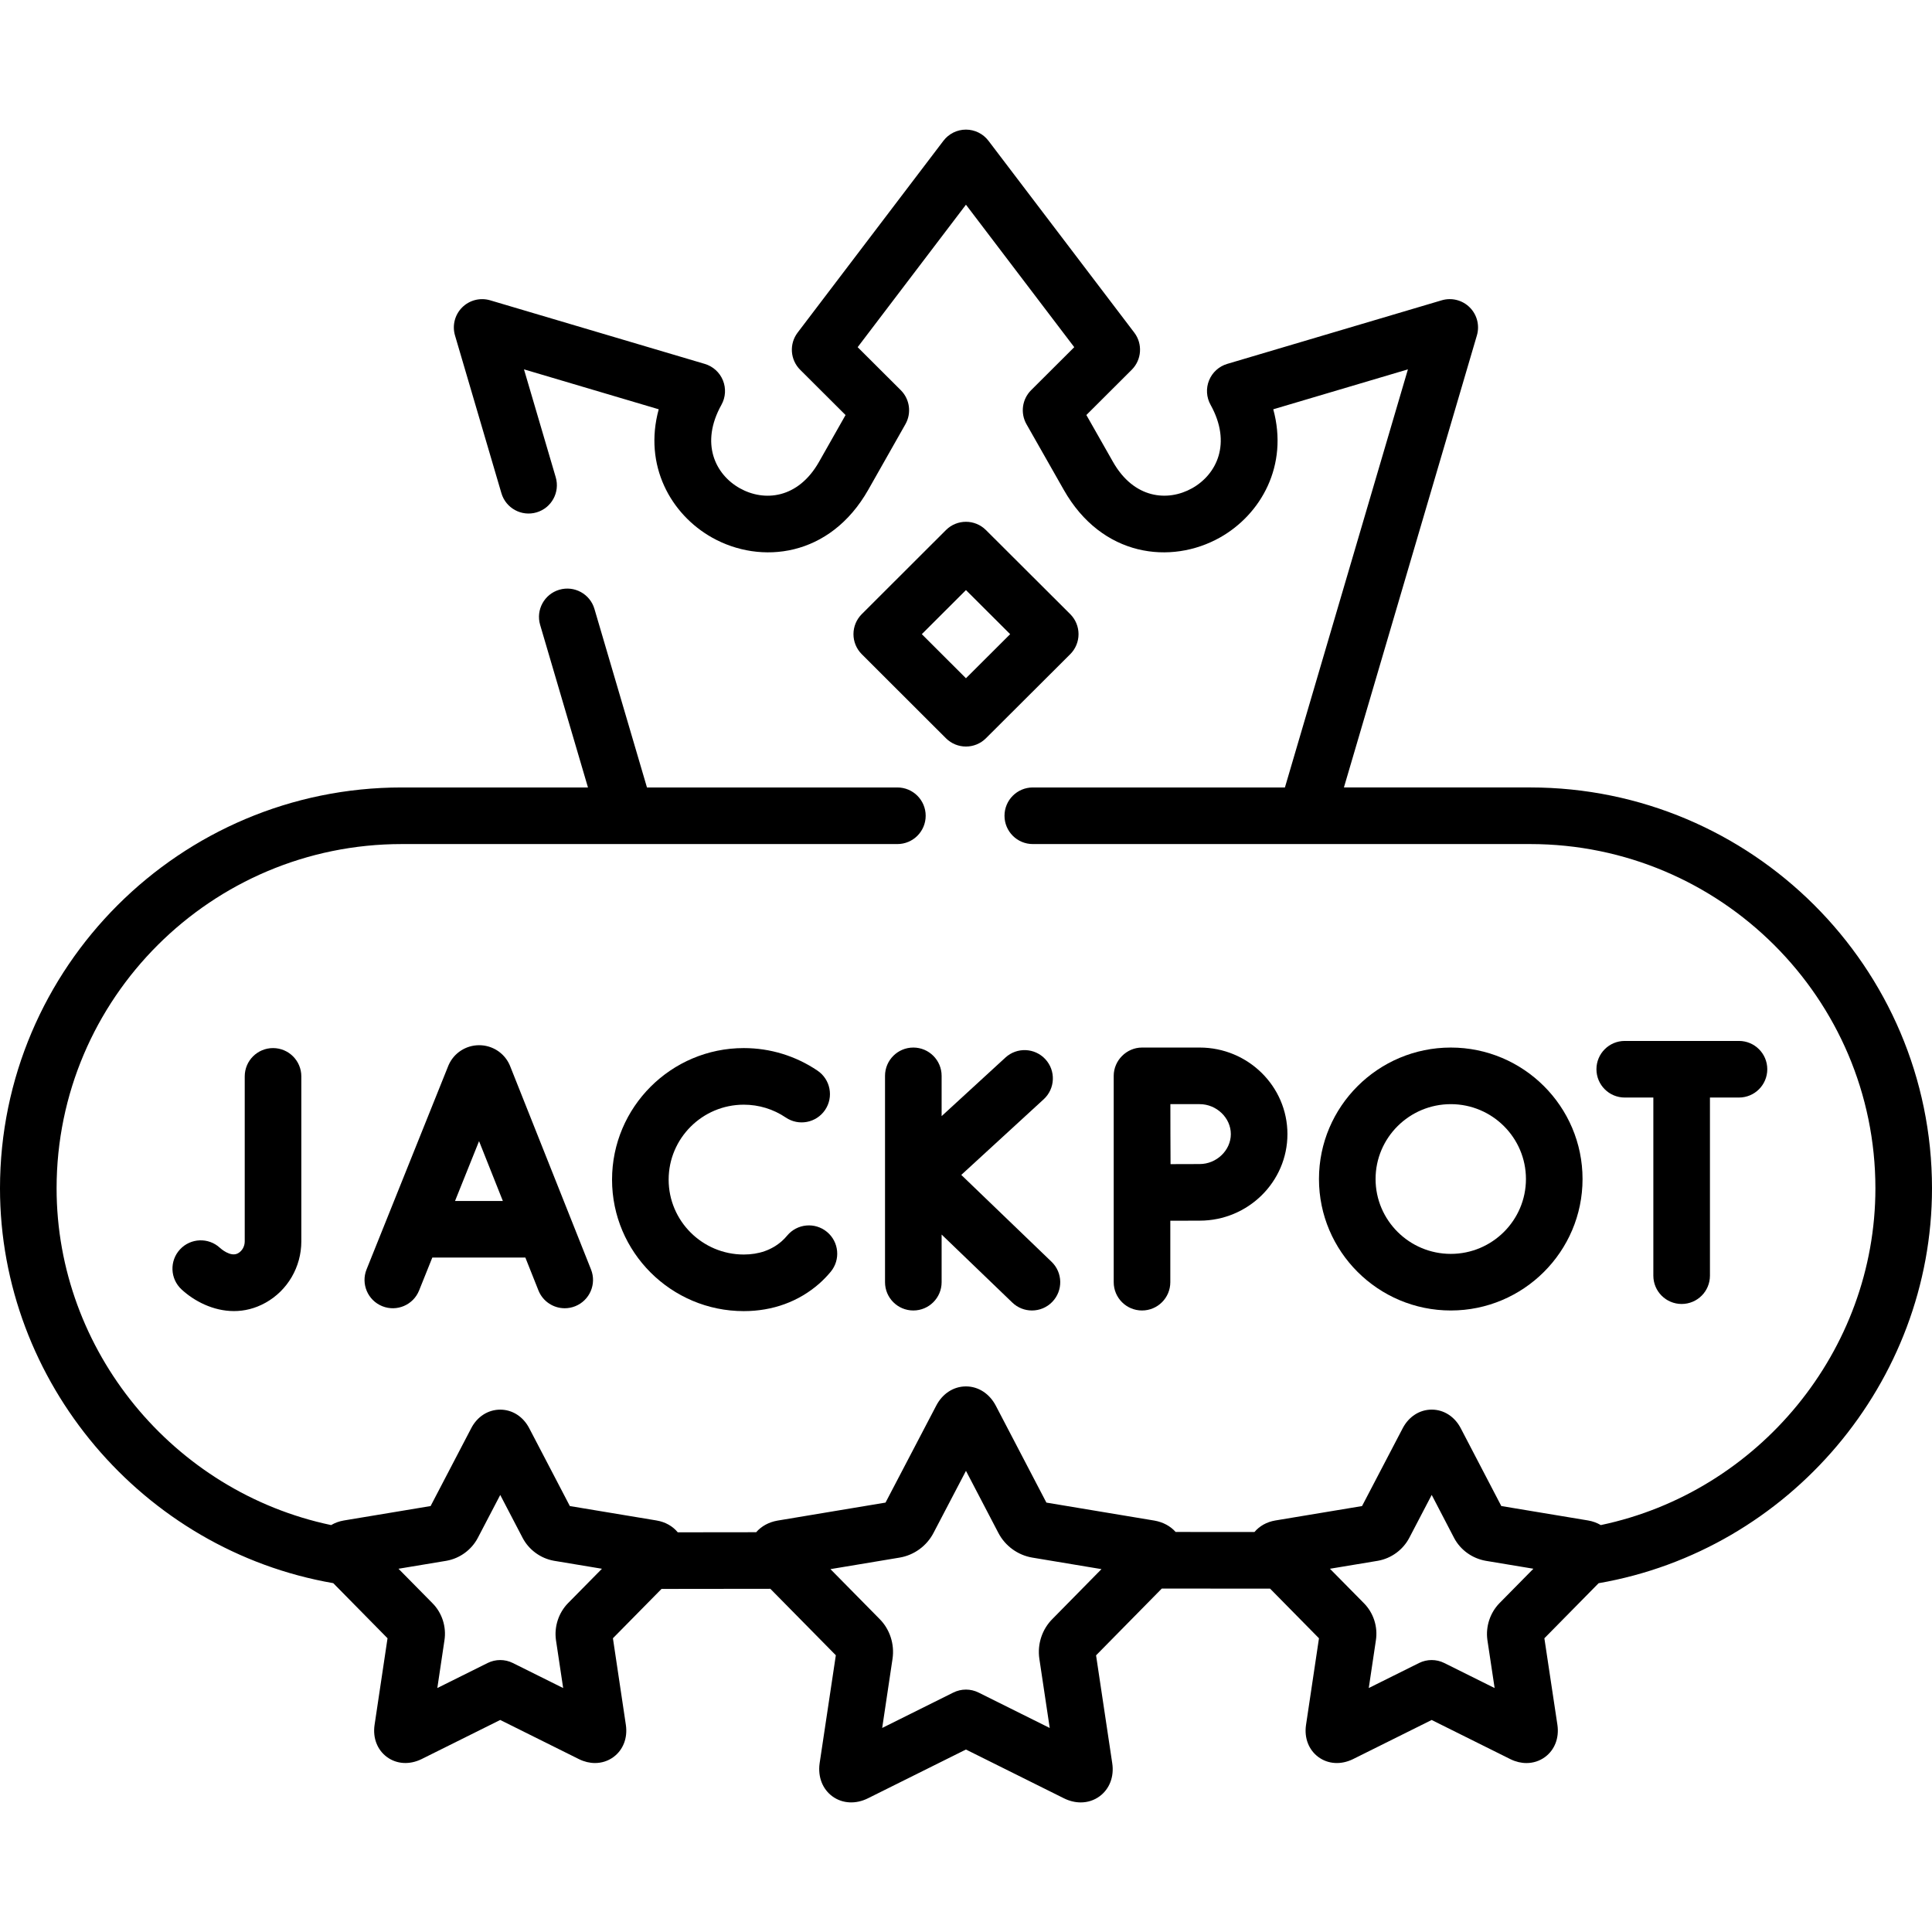
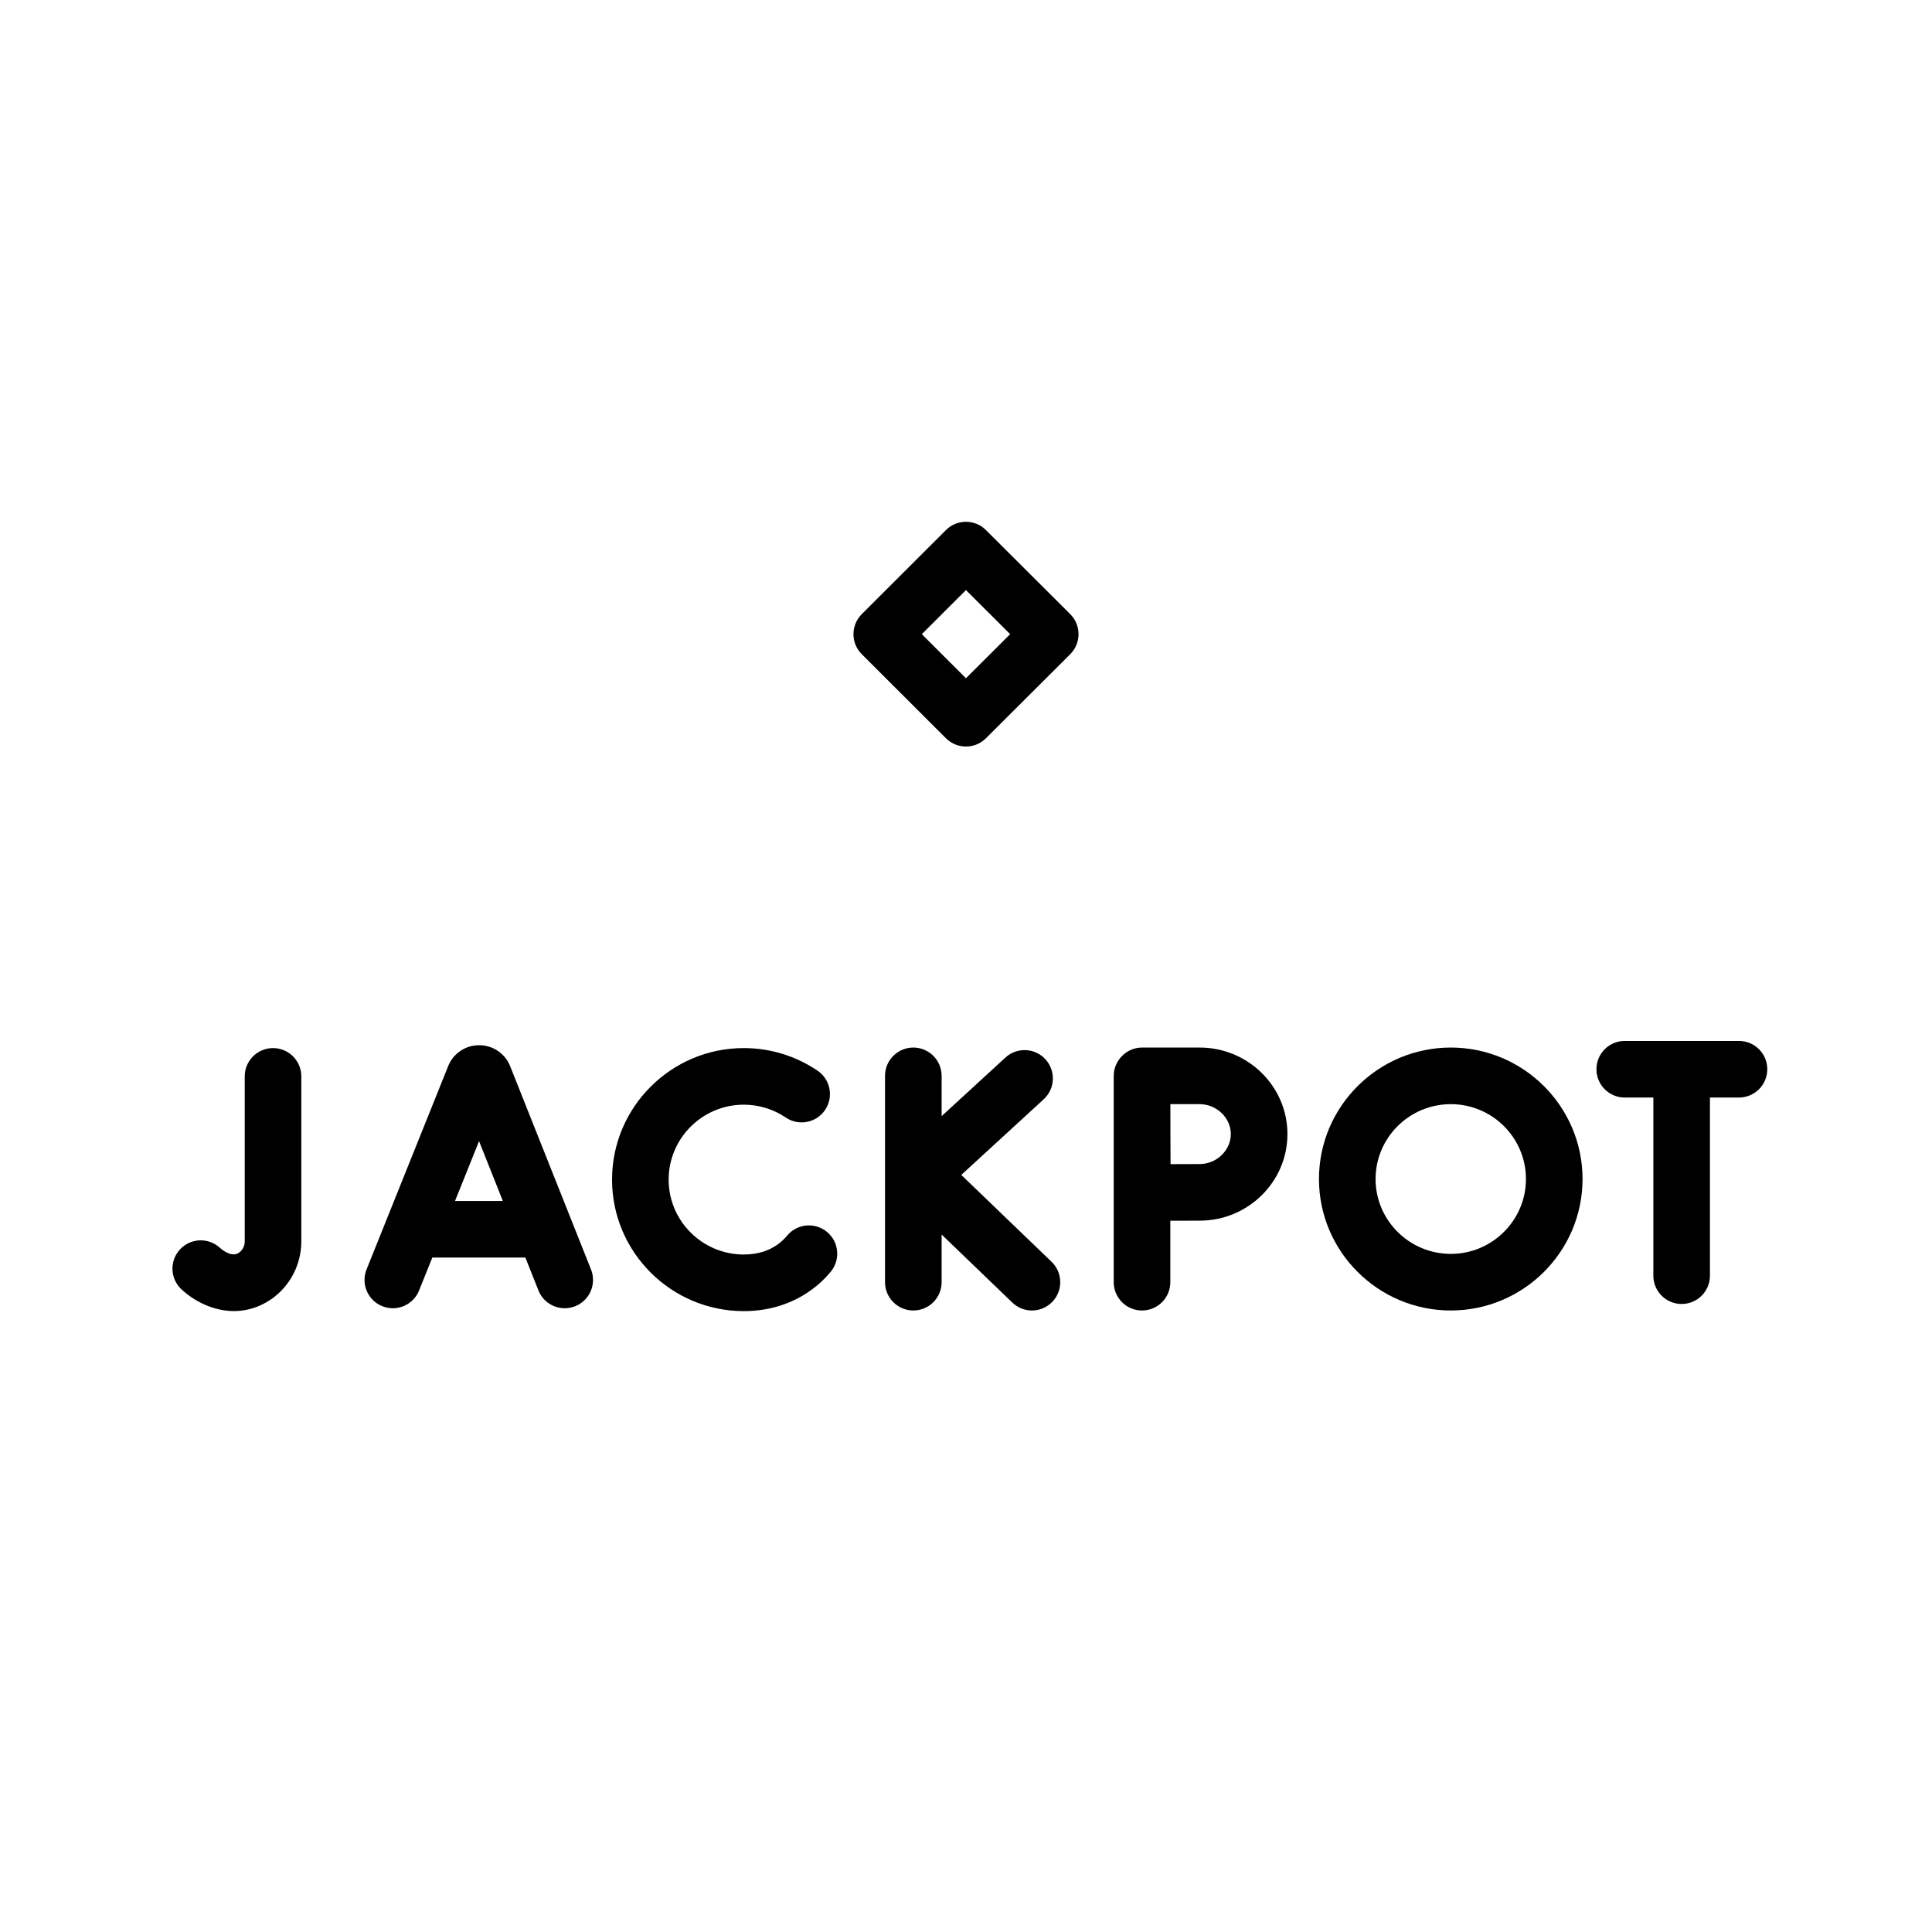
<svg xmlns="http://www.w3.org/2000/svg" id="Capa_1" enable-background="new 0 0 512 512" height="512" viewBox="0 0 512 512" width="512">
  <g>
    <path d="m460.847 275.859h-30.274c-4.143 0-7.5 3.357-7.5 7.5s3.357 7.5 7.5 7.5h7.58v47.208c0 4.143 3.357 7.5 7.5 7.5s7.5-3.357 7.5-7.5v-47.208h7.694c4.143 0 7.5-3.357 7.5-7.5s-3.358-7.5-7.5-7.5z" />
    <g>
      <path d="m135.168 282.48c-.038-.095-.077-.188-.119-.281-1.411-3.165-4.578-5.209-8.069-5.209s-6.659 2.044-8.069 5.209c-.039.086-.075.172-.11.26l-21.657 53.945c-1.543 3.844.322 8.211 4.166 9.754 3.844 1.545 8.211-.322 9.754-4.166l3.502-8.724h24.66l3.462 8.702c1.169 2.939 3.989 4.729 6.971 4.729.922 0 1.86-.171 2.77-.533 3.849-1.531 5.728-5.892 4.197-9.741zm-14.579 35.788 6.365-15.854 6.307 15.854z" />
      <path d="m254.748 311.365 21.843-20.05c3.052-2.801 3.255-7.546.454-10.597-2.802-3.051-7.546-3.255-10.597-.454l-16.909 15.52v-10.672c0-4.143-3.358-7.5-7.5-7.5s-7.5 3.357-7.5 7.5v54.68c0 4.143 3.358 7.5 7.5 7.5s7.5-3.357 7.5-7.5v-12.623l18.736 18.027c1.455 1.4 3.328 2.096 5.199 2.096 1.968 0 3.934-.77 5.405-2.3 2.872-2.985 2.78-7.732-.204-10.604z" />
      <path d="m72.357 277.752c-4.142 0-7.5 3.357-7.5 7.5v43.711c0 1.345-.682 2.559-1.788 3.172-1.991 1.107-4.654-1.327-4.767-1.432-3.039-2.816-7.784-2.638-10.599.401-2.816 3.037-2.637 7.782.401 10.599 3.32 3.078 8.369 5.746 13.898 5.746 2.717 0 5.551-.645 8.352-2.202 5.861-3.252 9.502-9.492 9.502-16.284v-43.711c.001-4.142-3.357-7.5-7.499-7.5z" />
      <path d="m219.16 326.469c-3.188-2.644-7.916-2.202-10.561.986-.437.526-.915 1.022-1.393 1.447-2.682 2.361-6.079 3.559-10.097 3.559-10.979 0-19.911-8.9-19.911-19.84 0-10.956 8.932-19.869 19.911-19.869 3.986 0 7.837 1.179 11.136 3.407 3.433 2.319 8.095 1.417 10.414-2.015 2.319-3.433 1.417-8.095-2.015-10.413-5.789-3.912-12.544-5.979-19.535-5.979-19.25 0-34.911 15.643-34.911 34.869 0 19.211 15.661 34.84 34.911 34.84 7.665 0 14.583-2.524 20.038-7.326 1.072-.953 2.081-1.998 2.999-3.105 2.645-3.189 2.203-7.917-.986-10.561z" />
      <path d="m317.923 277.612h-15.278c-4.086 0-7.5 3.417-7.5 7.5v54.68c0 4.143 3.357 7.5 7.5 7.5s7.5-3.357 7.5-7.5v-16.283c2.892-.012 5.951-.022 7.778-.022 12.826 0 23.261-10.29 23.261-22.938s-10.435-22.937-23.261-22.937zm0 30.874c-1.814 0-4.84.011-7.716.022-.019-2.967-.034-6.107-.034-7.96 0-1.579-.006-4.825-.012-7.937h7.762c4.478 0 8.261 3.635 8.261 7.937 0 4.303-3.784 7.938-8.261 7.938z" />
      <path d="m384.48 277.612c-19.266 0-34.939 15.629-34.939 34.84s15.674 34.84 34.939 34.84c19.25 0 34.911-15.629 34.911-34.84s-15.661-34.84-34.911-34.84zm0 54.68c-10.995 0-19.939-8.9-19.939-19.84s8.944-19.84 19.939-19.84c10.979 0 19.911 8.9 19.911 19.84s-8.931 19.84-19.911 19.84z" />
    </g>
-     <path d="m512 314.912c0-58.575-47.77-106.23-106.486-106.23h-49.362l35.24-119.791c.775-2.636.047-5.484-1.897-7.425-1.943-1.94-4.793-2.662-7.43-1.882l-56.835 16.851c-2.183.646-3.953 2.25-4.812 4.358-.86 2.107-.716 4.491.392 6.48 5.677 10.195 1.637 18.451-4.885 22.112-6.431 3.604-15.411 2.843-20.99-7.018l-7.037-12.385 12.021-11.99c2.657-2.651 2.946-6.86.674-9.849l-38.636-50.833c-1.418-1.866-3.627-2.962-5.971-2.962s-4.553 1.096-5.971 2.962l-38.636 50.835c-2.271 2.988-1.983 7.197.675 9.849l12.026 11.995-7.019 12.387c-5.588 9.859-14.582 10.624-21.018 7.004-6.511-3.66-10.538-11.914-4.856-22.101 1.11-1.989 1.255-4.374.396-6.483s-2.63-3.714-4.814-4.36l-56.863-16.852c-2.631-.778-5.484-.059-7.429 1.882-1.945 1.94-2.673 4.79-1.897 7.426l12.302 41.816c1.17 3.974 5.341 6.249 9.312 5.078 3.974-1.169 6.248-5.338 5.079-9.312l-8.412-28.592 35.707 10.582c-4.072 14.854 3.192 27.845 14.125 33.991 12.897 7.252 31.268 5.226 41.419-12.684l9.836-17.359c1.664-2.937 1.161-6.623-1.229-9.008l-11.431-11.401 28.699-37.76 28.699 37.76-11.432 11.401c-2.392 2.387-2.894 6.078-1.224 9.016l9.857 17.348c10.126 17.9 28.481 19.937 41.38 12.699 10.945-6.144 18.227-19.137 14.161-34.002l35.684-10.581-32.595 110.798h-66.814c-4.143 0-7.5 3.357-7.5 7.5s3.357 7.5 7.5 7.5h131.812c50.445 0 91.486 40.926 91.486 91.23 0 43.029-30.931 80.474-72.772 89.246-.994-.588-2.128-1.012-3.377-1.224-4.176-.688-8.351-1.385-12.526-2.082-3.507-.585-7.014-1.17-10.465-1.74-3.57-6.879-7.164-13.759-10.764-20.647-1.611-3.071-4.479-4.905-7.673-4.906-.001 0-.002 0-.003 0-3.192 0-6.062 1.832-7.683 4.918l-10.782 20.64c-3.479.575-6.959 1.156-10.439 1.736-4.176.697-8.351 1.394-12.563 2.089-2.273.386-4.184 1.481-5.512 3.055-5.349-.003-10.7-.006-16.046-.012l-4.842-.005c-1.364-1.537-3.309-2.609-5.631-3.015-4.519-.755-9.032-1.505-13.542-2.254-5.03-.836-10.057-1.671-15.075-2.512-2.133-4.096-4.271-8.186-6.409-12.276-2.329-4.456-4.658-8.912-6.982-13.378-1.678-3.221-4.636-5.138-7.922-5.138-.022 0-.044 0-.066 0-3.284.026-6.215 1.957-7.854 5.17l-13.4 25.622c-4.554.762-9.107 1.52-13.661 2.276-4.978.828-9.956 1.655-14.985 2.499-2.318.405-4.271 1.504-5.635 3.075-3.699.004-7.397.01-11.099.013-3.223.003-6.451.007-9.678.011-1.337-1.623-3.291-2.749-5.631-3.139-4.17-.688-8.34-1.383-12.51-2.079-3.485-.581-6.97-1.162-10.456-1.739-1.266-2.426-2.529-4.852-3.792-7.275-2.321-4.455-4.64-8.906-6.937-13.286-1.602-3.124-4.489-4.989-7.722-4.989s-6.12 1.865-7.701 4.949c-3.569 6.855-7.163 13.736-10.75 20.602-3.485.576-6.971 1.158-10.456 1.739-4.17.696-8.34 1.392-12.52 2.081-1.248.208-2.385.63-3.383 1.219-41.834-8.777-72.757-46.217-72.757-89.244 0-50.305 41.028-91.23 91.458-91.23h131.358c4.142 0 7.5-3.357 7.5-7.5s-3.358-7.5-7.5-7.5h-66.361l-13.922-47.318c-1.168-3.973-5.338-6.247-9.312-5.078s-6.248 5.339-5.078 9.312l12.676 43.084h-49.361c-58.701-.001-106.458 47.654-106.458 106.23 0 51.348 37.791 95.883 88.32 104.64 4.785 4.865 9.569 9.73 14.381 14.603-.576 3.877-1.158 7.753-1.739 11.627-.568 3.785-1.135 7.568-1.7 11.362-.502 3.44.732 6.616 3.304 8.496 2.568 1.876 5.961 2.093 9.131.548l20.867-10.383 20.923 10.41c1.376.671 2.806 1.003 4.195 1.003 1.755 0 3.446-.53 4.879-1.578 2.571-1.88 3.806-5.056 3.301-8.514l-.431-2.9c-.993-6.681-1.988-13.378-3-20.076 4.304-4.358 8.599-8.723 12.878-13.073 4.666-.007 9.331-.012 13.992-.016 4.952-.004 9.9-.01 14.848-.017 2.637 2.674 5.273 5.349 7.907 8.023 3.137 3.186 6.274 6.371 9.449 9.59-1.388 9.355-2.8 18.711-4.212 28.067l-.089.597c-.496 3.583.792 6.86 3.445 8.766 2.648 1.903 6.153 2.077 9.366.475l25.969-12.925 25.963 12.923c1.465.73 2.985 1.093 4.458 1.093 1.797 0 3.521-.54 4.983-1.608 2.661-1.945 3.916-5.252 3.362-8.813-.75-4.973-3.599-24.019-4.282-28.555 3.236-3.291 6.478-6.583 9.719-9.874 2.567-2.607 5.135-5.217 7.704-7.827l8.486.009c6.733.008 13.471.013 20.208.015 4.311 4.383 8.621 8.766 12.957 13.156-.577 3.884-1.159 7.767-1.741 11.646-.567 3.78-1.134 7.557-1.696 11.345-.503 3.439.731 6.615 3.302 8.495 2.569 1.878 5.961 2.094 9.133.549l20.866-10.383 20.926 10.411c1.377.671 2.808 1.003 4.198 1.003 1.761 0 3.457-.532 4.896-1.585 2.575-1.883 3.812-5.057 3.305-8.533-.656-4.312-1.304-8.631-1.952-12.953-.5-3.331-1-6.664-1.504-9.997 4.805-4.865 9.602-9.742 14.373-14.594 50.545-8.749 88.352-53.293 88.352-104.648zm-361.486 109.96c-2.477 2.55-3.667 6.183-3.185 9.718.005.037.01.073.016.109.64 4.219 1.271 8.437 1.9 12.651l-13.339-6.637c-1.052-.523-2.196-.785-3.341-.785s-2.289.262-3.341.785l-13.328 6.632c.633-4.221 1.266-8.442 1.88-12.591.58-3.639-.634-7.365-3.206-9.929-2.986-3.021-5.971-6.05-8.964-9.089.173-.029.346-.059.519-.087 4.042-.675 8.085-1.349 12.127-2.017.038-.006.076-.013.113-.02 3.511-.635 6.595-2.891 8.26-6.056 1.981-3.793 3.963-7.586 5.944-11.381.45.864.9 1.728 1.35 2.592 1.526 2.929 3.052 5.859 4.594 8.81 1.655 3.145 4.739 5.4 8.25 6.035.038.007.075.014.113.02 4.042.668 8.084 1.342 12.127 2.017.173.028.346.058.519.087-2.994 3.043-5.995 6.087-9.008 9.136zm128.43 4.131c-2.773 2.743-4.083 6.693-3.502 10.608.75 4.973 2.577 17.186 2.746 18.32l-18.86-9.388c-1.053-.524-2.197-.786-3.342-.786s-2.29.262-3.342.786l-18.853 9.384c.92-6.112 1.836-12.224 2.741-18.335.576-3.886-.727-7.848-3.441-10.553-3.453-3.5-6.899-6.999-10.345-10.498-.889-.902-1.778-1.806-2.667-2.708 1.13-.188 2.26-.376 3.39-.563 4.978-.828 9.956-1.655 14.921-2.488 3.828-.635 7.189-3.074 8.989-6.521l8.614-16.47c.536 1.026 1.073 2.052 1.609 3.078 2.329 4.456 4.658 8.912 6.987 13.388 1.797 3.438 5.149 5.876 8.978 6.522 5.45.914 17.677 2.945 18.338 3.055-.801.815-9.446 9.594-12.961 13.169zm118.414-4.133c-2.479 2.551-3.671 6.185-3.188 9.72.005.037.01.073.016.11.59 3.892 1.174 7.784 1.758 11.673.049.327.098.653.146.98l-13.344-6.64c-1.052-.523-2.196-.785-3.341-.785s-2.289.262-3.341.785l-13.328 6.632c.634-4.221 1.267-8.442 1.879-12.585.583-3.64-.63-7.369-3.204-9.935-2.989-3.024-5.978-6.057-8.964-9.089.18-.03.358-.06.537-.09 4.036-.674 8.073-1.347 12.109-2.014.038-.006.075-.013.113-.02 3.51-.635 6.594-2.89 8.261-6.056l5.95-11.391c1.98 3.797 3.96 7.6 5.938 11.413 1.662 3.155 4.768 5.413 8.391 6.053 4.036.667 8.073 1.34 12.109 2.014.171.028.342.057.513.085-2.996 3.046-5.997 6.091-9.01 9.14z" />
    <g>
      <path d="m255.986 197.839c-1.918 0-3.836-.731-5.3-2.193l-22.309-22.279c-1.409-1.406-2.2-3.315-2.2-5.307s.792-3.9 2.2-5.307l22.309-22.279c2.927-2.923 7.667-2.925 10.596-.004l22.338 22.279c1.41 1.407 2.203 3.318 2.203 5.311s-.793 3.903-2.203 5.311l-22.338 22.279c-1.464 1.46-3.38 2.189-5.296 2.189zm-11.695-29.779 11.698 11.683 11.714-11.683-11.714-11.683z" />
    </g>
  </g>
</svg>